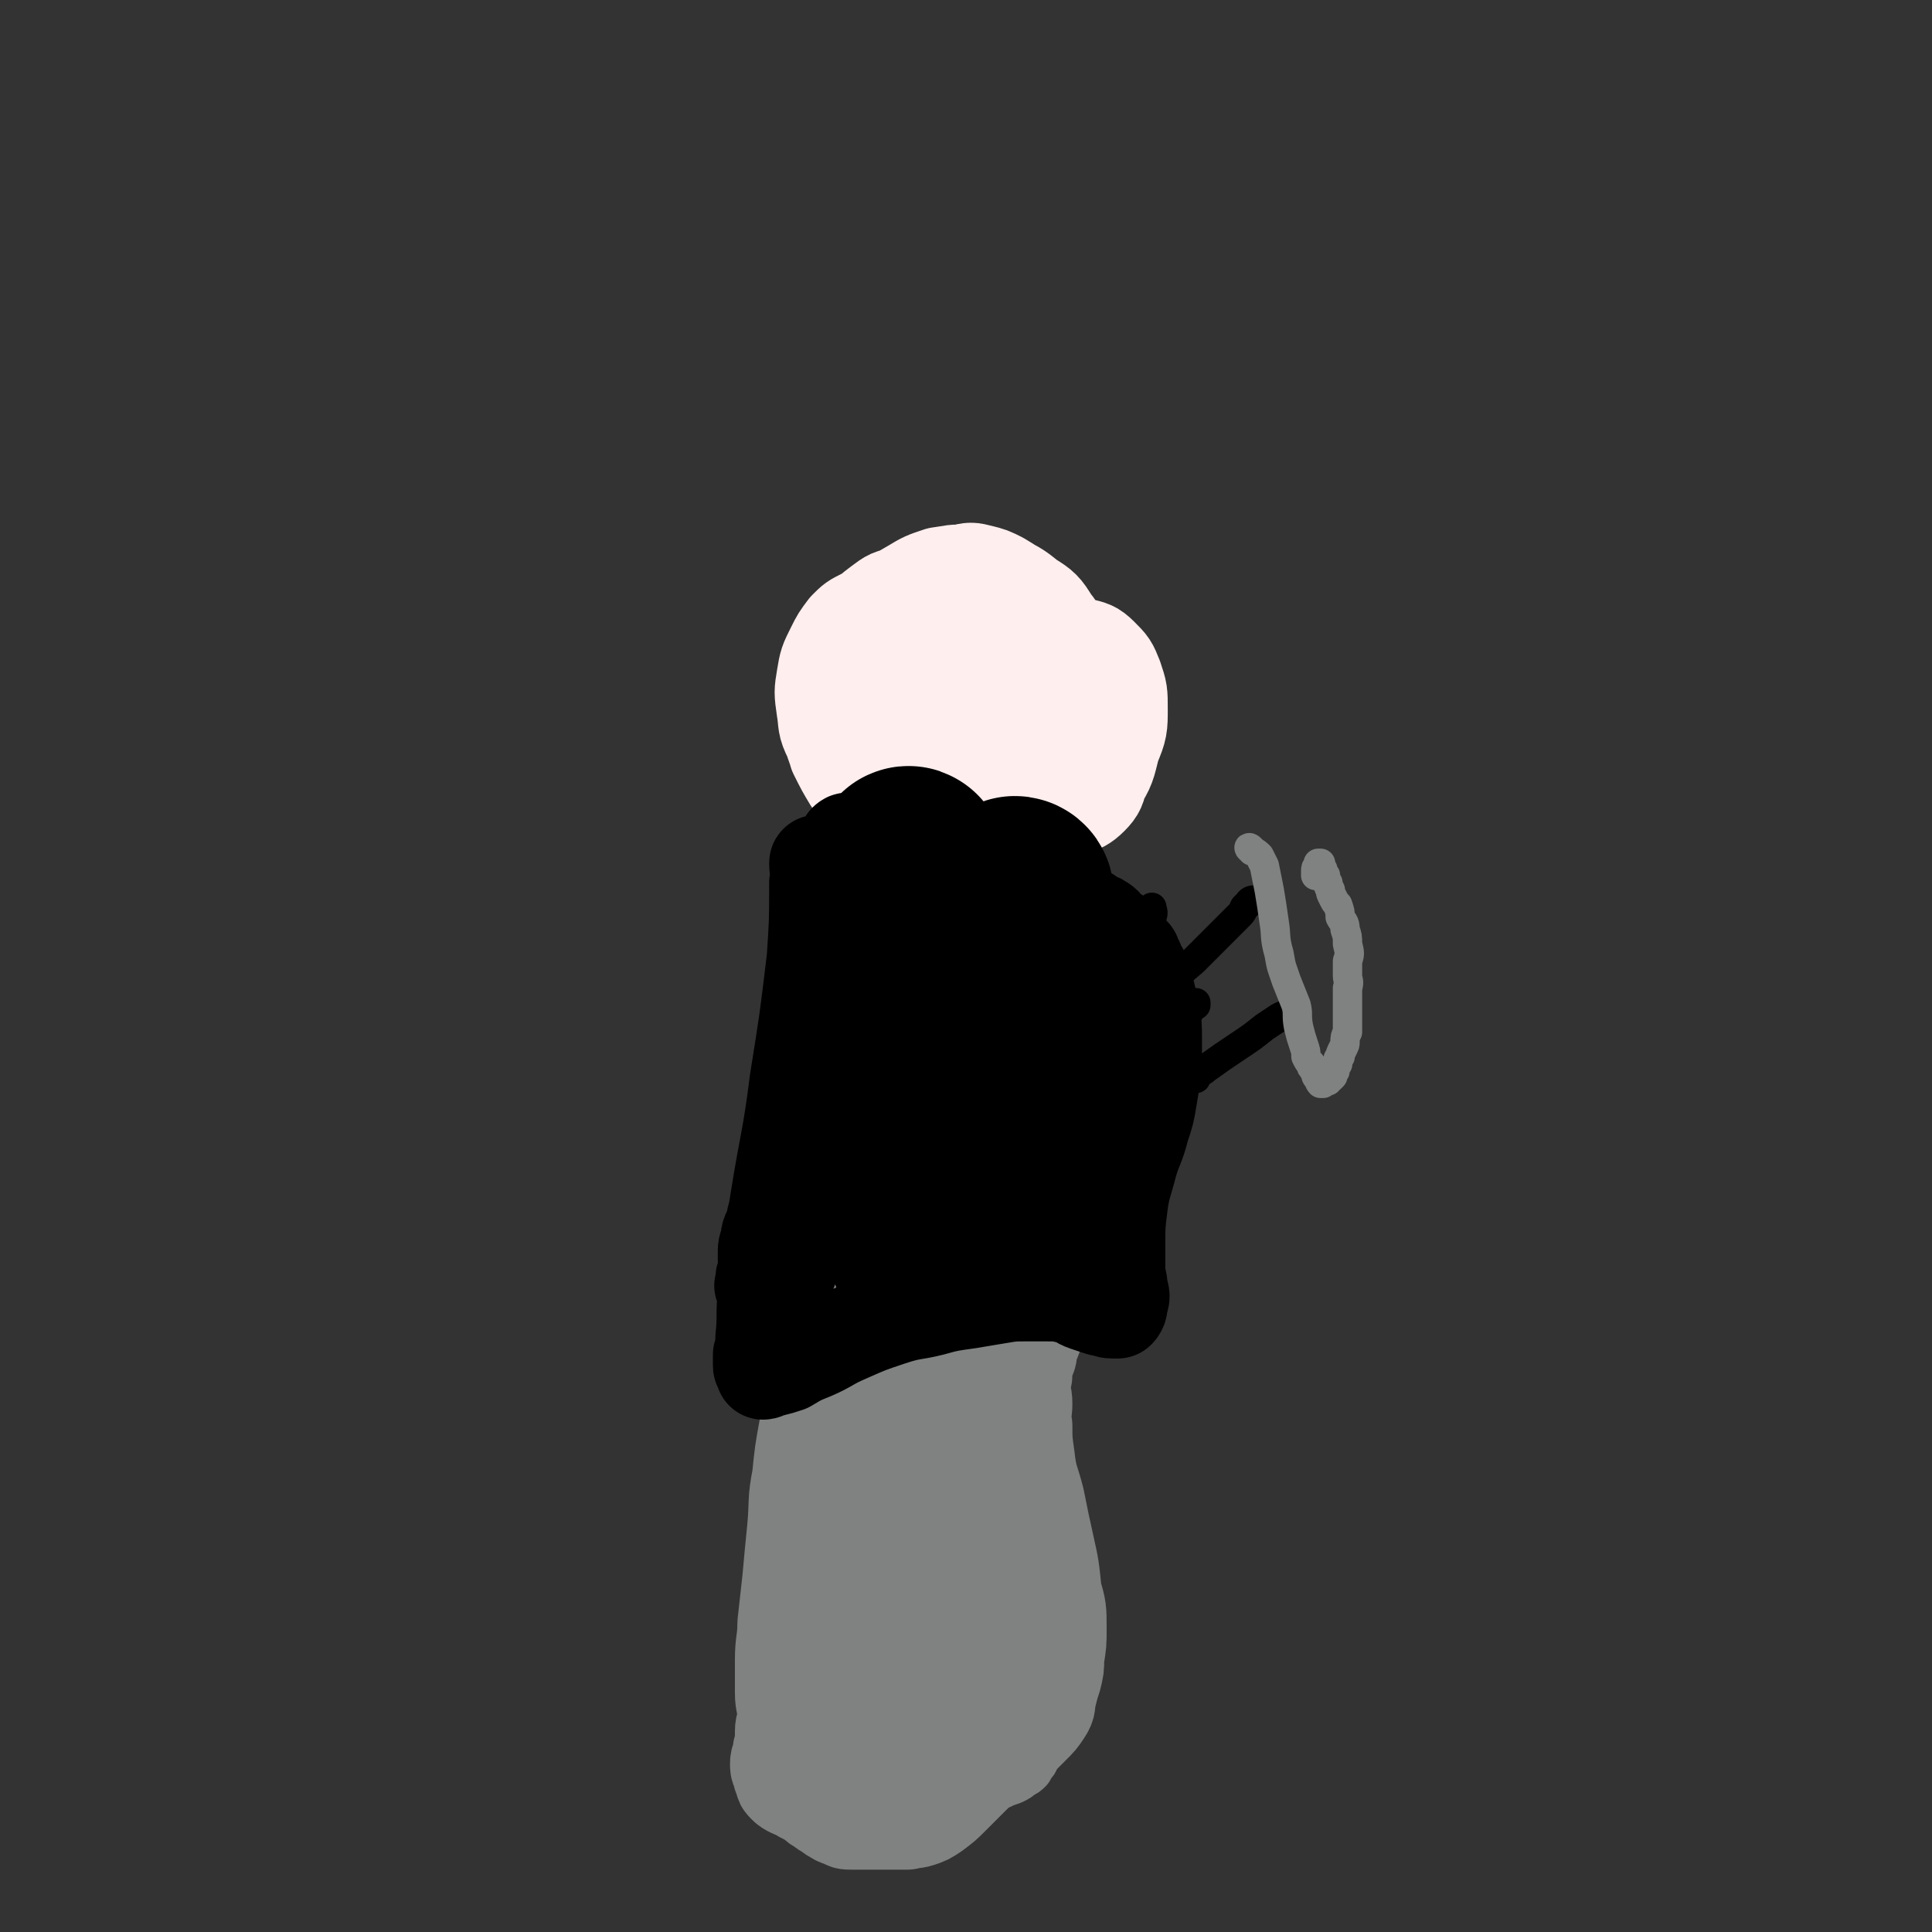
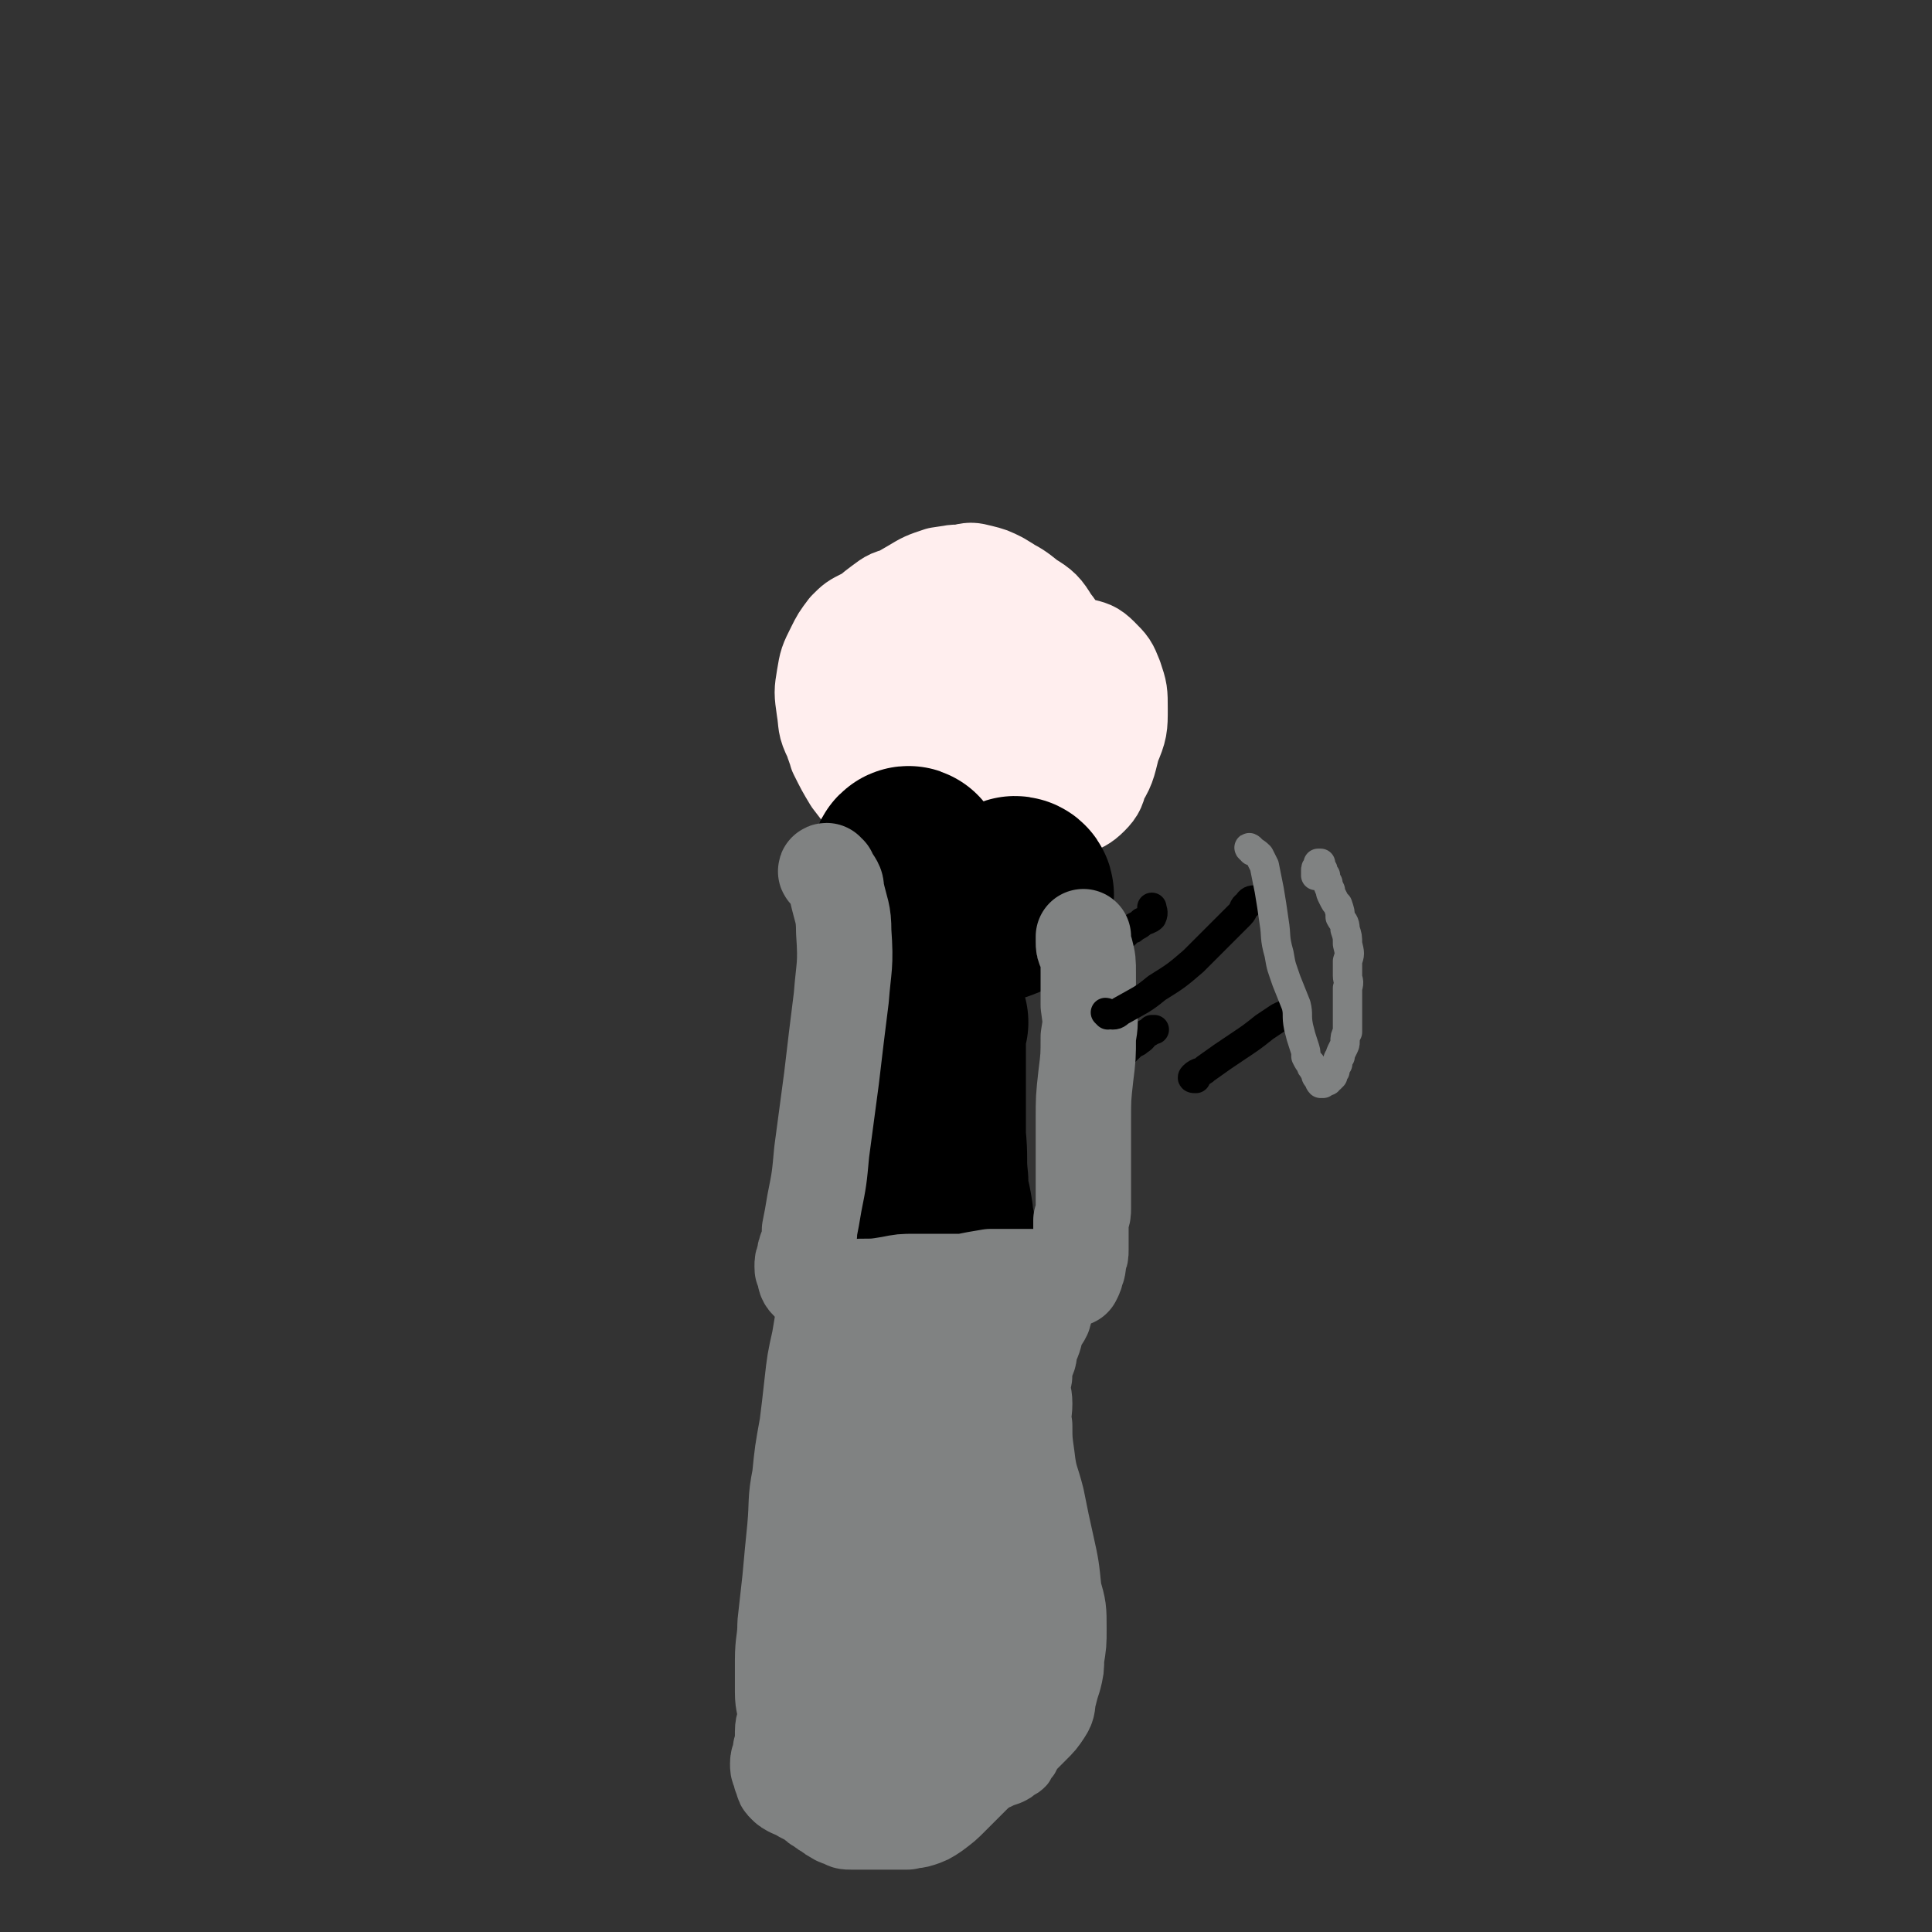
<svg xmlns="http://www.w3.org/2000/svg" viewBox="0 0 790 790" version="1.1">
  <rect x="0" y="0" width="790" height="790" fill="#333333" stroke="none" />
  <g fill="none" stroke="#FFEEEE" stroke-width="39" stroke-linecap="round" stroke-linejoin="round">
    <path d="M347,313c0,0 -1,0 -1,-1 2,-1 3,0 5,-1 5,-3 5,-3 10,-7 8,-6 7,-6 15,-12 8,-6 8,-7 16,-12 9,-6 9,-7 19,-11 8,-4 9,-4 17,-5 7,-1 7,-1 14,0 4,1 5,1 8,4 4,4 4,4 6,9 2,6 2,6 2,13 0,7 0,8 -3,15 -2,8 -2,9 -6,15 -6,8 -6,8 -14,13 -8,6 -9,6 -18,10 -8,3 -8,3 -16,6 -5,1 -5,2 -11,2 -4,0 -5,0 -8,-2 -3,-2 -4,-3 -5,-7 -1,-5 -1,-6 0,-12 4,-11 4,-11 10,-21 8,-15 8,-15 18,-29 7,-9 7,-10 15,-18 3,-3 4,-3 8,-4 2,-1 3,0 4,1 3,2 3,2 4,5 1,3 1,3 2,7 0,5 0,5 -2,10 -2,6 -1,7 -5,12 -4,8 -5,8 -11,14 -5,6 -6,6 -12,10 -5,4 -5,4 -11,6 -4,2 -4,2 -8,2 -3,0 -3,0 -5,-2 -3,-3 -3,-3 -4,-7 -2,-6 -1,-6 -1,-12 -1,-10 -1,-10 0,-20 0,-9 0,-9 1,-17 1,-6 1,-6 2,-11 1,-3 1,-4 3,-6 1,-1 2,-1 3,-1 2,0 2,1 4,2 3,4 3,4 5,8 6,9 6,9 10,20 4,11 5,11 7,23 1,6 1,7 0,14 -1,4 -1,4 -4,7 -2,4 -2,4 -5,6 -2,2 -2,2 -5,3 -2,1 -3,2 -5,1 -3,0 -4,0 -6,-1 -4,-2 -5,-2 -7,-5 -5,-5 -5,-6 -8,-12 -3,-9 -4,-9 -6,-19 -1,-10 -1,-10 -1,-20 0,-8 0,-9 2,-16 1,-6 1,-7 3,-12 2,-4 3,-4 6,-7 3,-3 3,-3 7,-5 4,-2 4,-2 8,-2 4,-1 4,-1 8,0 4,1 4,1 8,3 5,3 5,3 9,7 5,6 5,6 9,14 3,8 4,8 5,17 2,8 2,9 1,17 0,8 0,9 -3,16 -2,6 -2,7 -7,11 -4,5 -5,4 -10,7 -5,3 -5,3 -11,5 -6,1 -6,1 -11,1 -7,0 -7,0 -13,-2 -6,-2 -7,-1 -12,-5 -4,-4 -5,-5 -7,-10 -4,-6 -4,-6 -5,-13 -2,-8 -2,-8 -2,-16 0,-8 0,-8 2,-16 1,-6 1,-7 4,-13 2,-5 2,-6 6,-10 3,-4 4,-4 9,-7 5,-3 5,-3 11,-5 6,-1 7,-1 13,0 6,1 6,1 13,3 6,3 6,3 11,7 5,3 6,4 9,9 4,5 4,6 6,12 2,6 2,7 3,13 0,6 -1,6 -2,12 -1,5 -1,5 -3,9 -2,5 -2,5 -6,8 -5,4 -5,3 -11,5 -5,3 -5,3 -11,5 -5,1 -5,1 -10,2 -5,1 -5,0 -10,0 -5,0 -5,0 -10,-1 -6,-2 -6,-1 -11,-4 -5,-2 -6,-2 -10,-6 -4,-3 -3,-4 -6,-9 -2,-5 -3,-5 -4,-10 -1,-6 -1,-7 -1,-13 1,-6 1,-6 3,-13 2,-5 2,-6 6,-10 3,-4 3,-4 7,-7 4,-3 4,-3 9,-4 5,-2 5,-2 11,-2 6,-1 6,-1 12,1 7,2 7,2 13,6 8,5 9,5 16,11 8,8 8,8 14,17 6,8 6,8 10,17 3,6 4,7 5,14 1,5 1,6 0,11 -1,4 -1,5 -4,8 -3,3 -4,3 -8,5 -5,2 -5,2 -11,3 -6,2 -7,2 -13,2 -7,0 -7,0 -13,-1 -8,-1 -8,-1 -15,-3 -8,-2 -9,-2 -16,-5 -7,-2 -7,-2 -13,-6 -6,-4 -6,-3 -11,-8 -4,-5 -4,-5 -6,-11 -3,-6 -2,-6 -3,-12 -1,-7 -1,-7 0,-13 1,-6 1,-6 4,-12 2,-4 2,-4 5,-8 3,-3 3,-3 7,-5 4,-2 4,-2 9,-2 6,-1 6,-1 13,0 6,1 6,2 11,4 6,3 6,3 11,7 6,5 6,6 11,12 5,8 5,8 9,16 3,9 3,9 5,19 2,8 2,8 1,17 0,6 0,6 -3,12 -2,4 -2,4 -6,7 -3,2 -3,2 -7,3 -5,2 -6,2 -11,1 -6,0 -7,0 -13,-2 -7,-3 -7,-3 -13,-7 -7,-4 -7,-4 -13,-10 -5,-4 -5,-5 -9,-10 -3,-5 -3,-5 -6,-11 -1,-4 -2,-4 -2,-9 0,-4 1,-4 2,-8 2,-3 2,-3 4,-6 2,-4 2,-4 5,-6 2,-2 2,-2 4,-4 3,-1 4,-1 6,-2 " />
  </g>
  <g fill="none" stroke="#000000" stroke-width="12" stroke-linecap="round" stroke-linejoin="round">
-     <path d="M346,356c-1,0 -1,-1 -1,-1 0,1 1,1 1,3 1,1 1,1 1,1 0,2 0,2 1,3 0,2 0,2 1,4 1,2 1,2 1,5 1,4 1,4 2,7 0,5 0,5 1,10 0,5 0,5 1,11 0,6 -1,6 -1,12 0,6 0,6 -1,12 0,7 0,7 -1,13 0,5 0,5 0,11 0,5 0,5 0,10 0,3 0,3 0,7 0,2 0,2 0,5 0,1 0,1 0,3 0,2 0,2 0,3 0,1 0,1 0,2 0,1 0,1 1,3 0,1 0,1 0,2 0,2 0,2 -1,3 0,1 0,1 0,2 0,0 0,0 0,1 0,1 0,1 0,2 0,1 0,1 0,1 0,1 0,1 0,1 0,0 0,0 1,1 " />
    <path d="M336,348c0,0 -1,0 -1,-1 1,-1 2,-1 4,-3 1,-1 1,-1 1,-3 0,0 0,-1 1,-1 0,-1 0,-1 0,-2 1,-1 1,-1 1,-1 " />
    <path d="M430,357c-1,0 -1,-1 -1,-1 -1,0 0,1 0,2 1,6 1,6 1,11 1,10 1,10 2,21 1,11 2,11 3,21 1,11 2,11 3,22 0,9 0,9 1,18 0,8 1,7 1,15 0,6 0,6 0,12 0,5 0,5 0,10 0,3 0,3 0,7 0,3 -1,3 -1,6 0,2 0,2 0,5 0,1 0,1 0,2 -1,1 0,1 0,2 0,1 0,1 0,1 0,0 0,0 0,1 -1,0 -1,0 -2,0 " />
-     <path d="M440,472c0,0 -1,0 -1,-1 2,0 3,1 6,0 2,-1 2,-2 5,-3 2,-2 3,-2 5,-3 3,-2 3,-2 5,-4 2,-1 3,-1 4,-3 2,-1 2,-2 4,-4 2,-2 2,-2 4,-4 2,-2 2,-2 4,-4 1,-2 1,-2 2,-3 2,-2 2,-2 3,-3 0,0 1,0 1,-1 1,-1 0,-2 0,-3 " />
    <path d="M446,441c0,0 -1,-1 -1,-1 1,-2 2,-2 4,-3 0,0 0,0 1,-1 2,0 2,0 3,-1 2,-1 2,-1 4,-3 2,-1 2,-1 4,-3 2,-2 2,-2 4,-3 1,-1 2,-1 3,-3 2,-1 2,-1 3,-2 1,0 1,0 1,0 " />
    <path d="M346,433c0,0 -1,-1 -1,-1 0,0 1,0 2,0 1,0 1,0 2,0 2,-1 2,-1 3,-1 3,-1 3,-1 5,-2 4,-2 4,-2 8,-3 5,-3 5,-2 10,-5 5,-2 5,-2 10,-5 5,-3 5,-3 11,-5 4,-3 4,-2 9,-4 5,-2 5,-2 9,-4 4,-1 4,-1 9,-3 4,-2 4,-2 9,-4 4,-2 4,-2 8,-4 3,-2 3,-2 7,-3 3,-2 3,-2 6,-3 2,-1 2,-2 4,-3 1,0 1,0 3,-1 1,-1 1,-1 2,-2 1,0 1,0 2,-1 2,-1 2,-1 3,-2 2,-1 3,-1 4,-2 1,-2 0,-3 0,-4 " />
-     <path d="M362,451c0,0 0,-1 -1,-1 0,1 0,2 1,4 0,0 0,0 1,1 1,0 1,0 2,0 3,0 3,0 6,-1 6,-1 6,-1 11,-2 6,-2 6,-2 12,-5 6,-2 6,-2 11,-4 6,-2 6,-2 13,-4 5,-2 5,-1 11,-3 5,-2 5,-2 9,-4 5,-3 5,-3 9,-5 5,-2 5,-3 10,-5 5,-1 5,-1 9,-2 4,-1 4,-1 8,-2 2,-1 2,-1 5,-1 2,-1 2,-1 4,-1 2,-1 2,-1 3,-2 1,-1 1,-2 3,-3 0,0 0,0 0,-1 " />
  </g>
  <g fill="none" stroke="#000000" stroke-width="79" stroke-linecap="round" stroke-linejoin="round">
    <path d="M381,418c0,0 -1,-1 -1,-1 0,2 0,3 0,5 0,4 0,4 0,9 0,8 0,8 0,16 0,9 0,9 0,18 1,9 0,9 1,18 0,7 1,7 2,14 0,3 1,5 1,7 " />
    <path d="M369,377c0,0 -1,-1 -1,-1 -1,2 0,3 0,7 -1,9 -2,9 -2,19 -1,16 -1,16 0,32 0,17 0,17 1,34 1,13 2,13 3,27 0,7 0,7 0,14 0,6 0,6 0,12 -1,6 0,7 -1,13 -2,5 -4,7 -5,10 " />
-     <path d="M401,385c0,0 -1,-1 -1,-1 0,2 1,3 2,6 1,8 1,8 2,16 1,17 1,17 1,34 -1,19 -1,19 -3,37 -1,19 -2,19 -4,37 -2,16 -2,16 -4,32 -2,10 -2,10 -4,20 -1,6 -1,6 -2,11 -1,1 -1,1 -1,1 " />
    <path d="M372,354c0,0 0,-2 -1,-1 0,0 0,1 0,2 0,1 0,1 1,2 2,3 2,3 5,6 3,3 5,4 6,6 " />
    <path d="M416,366c0,-1 -1,-1 -1,-1 " />
  </g>
  <g fill="none" stroke="#808282" stroke-width="24" stroke-linecap="round" stroke-linejoin="round">
    <path d="M343,533c-1,0 -1,-1 -1,-1 -1,1 0,2 0,3 0,2 0,2 0,4 0,4 0,4 -1,8 0,5 0,5 -1,11 0,7 0,7 0,13 -1,7 -1,7 -1,13 0,5 0,5 0,10 0,5 0,5 0,9 -1,5 -1,5 -1,10 -1,5 -1,5 -2,10 0,5 0,5 -1,10 -1,5 -1,5 -1,10 -1,4 -1,4 -2,9 -1,4 -1,4 -2,8 0,3 0,3 0,7 0,2 0,2 0,4 0,1 -1,1 0,3 0,2 0,2 0,4 0,2 0,2 0,4 1,3 0,3 1,5 0,3 -1,3 0,5 0,2 0,2 0,5 0,1 0,1 0,3 -1,3 -1,3 -1,5 -1,2 0,2 -1,4 0,2 0,2 0,5 -1,2 -1,2 -1,4 0,1 0,1 0,3 0,2 0,2 0,4 0,2 -1,2 0,4 0,2 0,2 0,4 0,2 0,2 1,4 0,1 0,1 0,2 0,1 0,1 0,2 0,1 0,1 1,2 1,1 1,1 2,2 1,1 1,1 3,2 1,0 1,0 3,0 2,1 2,0 4,0 4,-1 4,-1 7,-2 5,-1 4,-2 9,-3 5,-2 5,-2 11,-3 5,-1 5,-1 10,-3 4,-1 4,-1 8,-2 3,-1 3,0 7,-1 2,0 2,0 4,-1 3,-1 3,-1 5,-2 2,-1 2,-1 5,-2 2,-1 2,-1 5,-2 2,-1 2,-1 3,-2 2,-1 2,-1 3,-2 1,-2 1,-2 2,-3 1,-3 1,-3 1,-6 1,-5 1,-5 2,-11 0,-8 1,-8 1,-16 0,-10 0,-10 -1,-19 -1,-9 -2,-9 -3,-17 -1,-7 0,-7 -1,-14 0,-5 -1,-5 -1,-10 0,-4 0,-4 0,-9 1,-4 2,-4 1,-8 -1,-4 -2,-4 -3,-7 -2,-4 -2,-4 -3,-9 -2,-3 -2,-3 -3,-7 -1,-2 -1,-2 -2,-5 0,-1 0,-1 -1,-3 0,-1 0,-1 0,-2 -1,0 -1,0 -1,-1 -1,-1 -1,-1 -1,-1 0,-1 0,-1 0,-1 0,-1 0,-1 0,-1 0,-1 0,-1 1,-2 0,-1 1,-2 1,-3 " />
  </g>
  <g fill="none" stroke="#808282" stroke-width="79" stroke-linecap="round" stroke-linejoin="round">
    <path d="M374,566c0,0 -1,-1 -1,-1 0,1 0,2 0,4 0,2 1,2 0,4 0,8 0,8 -1,16 -2,15 -2,15 -4,29 -2,17 -1,17 -2,34 -1,12 -1,12 -3,24 -1,5 -1,5 -2,10 -1,3 -1,3 -1,5 0,2 0,2 0,4 0,0 0,0 0,1 0,1 1,2 1,2 " />
    <path d="M350,719c-1,0 -2,-1 -1,-1 1,0 1,1 3,1 1,0 1,0 2,-1 2,0 2,0 4,-1 2,0 2,0 4,0 2,-1 2,-1 4,-1 2,0 2,0 4,0 2,-1 2,-1 4,-2 2,-1 3,-1 5,-2 1,0 1,0 2,-1 1,-1 1,-1 2,-2 1,-1 1,-1 2,-2 1,-2 1,-2 1,-4 2,-3 2,-3 2,-6 2,-3 2,-3 3,-7 1,-3 1,-3 2,-7 1,-3 0,-3 1,-7 0,-4 0,-4 0,-8 0,-5 1,-5 0,-10 0,-7 0,-7 0,-14 0,-6 -1,-6 -1,-13 -1,-5 -1,-5 -1,-10 -1,-3 -1,-3 -1,-6 0,-1 0,-1 -1,-3 0,-1 0,-1 0,-2 -1,-1 -1,-1 -1,-3 0,-2 0,-2 0,-4 0,-2 0,-2 0,-4 0,-2 0,-2 0,-4 0,-1 0,-1 1,-3 0,-1 0,-1 0,-1 " />
  </g>
  <g fill="none" stroke="#808282" stroke-width="39" stroke-linecap="round" stroke-linejoin="round">
    <path d="M339,529c0,-1 -1,-2 -1,-1 0,1 1,2 0,3 0,3 0,3 -1,5 -1,6 -1,6 -2,12 -2,9 -2,9 -3,18 -1,9 -1,9 -2,17 -2,11 -2,11 -3,21 -2,10 -1,10 -2,21 -1,10 -1,10 -2,21 -1,9 -1,9 -2,18 0,7 -1,7 -1,15 0,6 0,6 0,13 0,5 1,5 1,9 0,4 -1,4 -1,7 0,2 0,2 0,4 0,3 -1,2 -1,5 0,2 -1,2 -1,4 0,2 0,2 1,3 0,2 0,2 1,4 0,1 0,1 1,2 1,1 1,1 3,2 2,1 2,0 4,2 2,1 2,1 4,2 2,2 2,2 4,3 1,1 1,1 3,2 1,1 1,1 3,2 1,1 1,0 3,1 1,1 1,1 3,1 2,0 2,0 4,0 2,0 2,0 4,0 2,0 2,0 5,0 2,0 2,0 5,0 2,0 2,0 5,0 2,-1 2,0 5,-1 3,-1 3,-1 6,-3 4,-3 4,-3 7,-6 5,-5 5,-5 10,-10 4,-4 5,-3 10,-7 3,-3 4,-3 7,-6 3,-3 3,-3 6,-6 3,-3 3,-3 5,-6 2,-3 1,-3 2,-7 1,-4 1,-4 2,-7 1,-4 1,-4 1,-8 1,-6 1,-6 1,-12 0,-8 0,-8 -2,-15 -1,-10 -1,-10 -3,-19 -2,-9 -2,-9 -4,-19 -2,-8 -3,-8 -4,-17 -1,-7 -1,-7 -1,-13 -1,-5 0,-5 0,-9 0,-4 -1,-4 -1,-7 0,-3 1,-3 1,-5 0,-3 0,-3 1,-6 1,-2 1,-2 1,-5 2,-4 2,-4 3,-9 2,-3 3,-4 3,-5 " />
    <path d="M339,357c-1,0 -2,-1 -1,-1 0,1 1,2 2,3 2,3 2,3 2,5 2,9 3,9 3,17 1,14 0,14 -1,27 -2,16 -2,16 -4,33 -2,15 -2,15 -4,30 -1,11 -1,11 -3,21 -1,6 -1,6 -2,11 0,3 0,3 -1,7 -1,2 -1,2 -1,4 -1,2 -1,2 -1,4 0,1 0,1 1,2 0,2 0,3 1,4 1,1 1,1 3,2 2,1 2,1 5,2 3,0 3,0 6,0 4,-1 4,-1 8,-2 6,0 6,0 12,-1 5,-1 5,-1 10,-1 5,0 5,0 10,0 5,0 5,0 10,0 5,-1 5,-1 11,-2 4,0 4,0 9,0 4,0 4,0 8,0 3,0 3,0 6,0 3,1 3,1 5,1 2,0 2,0 3,0 1,0 1,0 2,0 0,0 1,0 1,0 1,-2 1,-2 1,-3 1,-2 1,-2 1,-5 1,-2 1,-2 1,-4 0,-3 0,-3 0,-6 0,-3 0,-3 0,-6 1,-3 1,-3 1,-5 0,-3 0,-3 0,-6 0,-3 0,-3 0,-7 0,-5 0,-5 0,-9 0,-7 0,-7 0,-14 0,-9 0,-9 1,-18 1,-8 1,-8 1,-16 1,-6 1,-6 0,-13 0,-7 0,-7 0,-13 0,-5 0,-5 -1,-9 -1,-2 -1,-2 -1,-4 0,-1 0,-2 0,-2 0,0 0,2 0,2 " />
  </g>
  <g fill="none" stroke="#000000" stroke-width="39" stroke-linecap="round" stroke-linejoin="round">
-     <path d="M335,354c0,0 -1,-2 -1,-1 0,3 1,4 0,8 0,16 0,16 -1,31 -3,25 -3,25 -7,50 -3,24 -4,24 -8,49 -3,19 -3,19 -5,38 -1,9 0,9 -1,18 0,4 0,4 -1,7 0,2 0,2 0,4 0,1 0,1 1,1 0,1 0,2 0,2 1,0 2,-1 3,-1 4,-1 4,-1 7,-2 5,-3 5,-3 10,-5 7,-3 7,-4 14,-7 9,-4 9,-4 18,-7 9,-3 9,-2 17,-4 7,-2 8,-2 15,-3 6,-1 6,-1 12,-2 6,-1 6,-1 11,-1 5,0 5,0 9,0 4,0 5,0 9,1 4,1 4,2 7,3 3,1 3,1 6,2 3,0 2,1 5,1 1,0 1,0 2,0 1,-1 1,-2 1,-3 1,-3 1,-3 0,-6 0,-4 -1,-4 -1,-7 0,-6 0,-6 0,-11 0,-8 0,-8 1,-16 1,-8 2,-9 4,-17 2,-7 3,-7 5,-15 2,-6 2,-6 3,-12 1,-6 1,-6 2,-12 0,-6 0,-6 0,-12 0,-6 0,-6 -1,-11 -1,-5 -1,-5 -2,-9 -1,-3 -1,-3 -2,-7 -1,-2 -1,-1 -2,-3 0,-1 0,-1 -1,-3 -1,-1 0,-1 -1,-2 -1,-1 -1,-1 -2,-2 -1,-1 -1,-1 -3,-3 -1,-1 -1,-1 -2,-3 -2,-1 -2,-1 -3,-2 -1,-1 -1,-2 -3,-3 -1,-1 -2,0 -3,-1 -2,-2 -2,-2 -4,-3 -3,-2 -3,-2 -5,-3 -3,-2 -3,-2 -6,-4 -2,-2 -2,-2 -5,-3 -4,-1 -4,-2 -7,-3 -3,-1 -3,0 -6,-1 -3,-1 -3,-2 -7,-2 -3,-1 -3,-1 -6,-2 -4,-1 -4,-1 -7,-2 -3,0 -3,0 -7,-1 -3,-1 -3,-1 -7,-1 -4,-1 -4,-1 -7,-2 -4,0 -4,-1 -8,-1 -3,-1 -3,-1 -6,-2 -3,0 -3,0 -5,-1 -2,0 -2,0 -4,-1 -1,0 -1,0 -3,0 0,0 0,0 -1,0 0,0 0,0 0,0 0,0 1,-1 1,0 1,0 1,0 1,1 0,2 0,2 0,4 -1,4 -1,4 -2,9 -2,13 -2,13 -5,26 -4,17 -4,17 -8,34 -3,17 -4,17 -7,34 -2,13 -1,14 -4,27 -1,6 -1,6 -3,12 -2,5 -2,5 -3,10 -1,3 -2,3 -2,7 -1,2 -1,2 -1,5 0,1 0,1 0,2 1,1 1,1 2,2 1,0 1,0 2,1 1,1 1,1 2,1 1,1 1,1 2,1 1,0 1,0 2,-1 1,-3 1,-3 2,-6 4,-10 4,-10 6,-20 7,-22 7,-22 13,-44 6,-23 5,-23 12,-45 6,-17 7,-17 14,-34 4,-11 4,-11 9,-21 1,-3 1,-3 2,-6 1,-1 1,-1 2,-1 0,-1 1,-1 1,-1 0,1 -1,2 -2,4 -2,3 -2,3 -3,7 -6,11 -7,11 -13,23 -10,21 -11,21 -20,42 -10,21 -9,21 -17,43 -6,18 -5,18 -10,35 -3,8 -2,8 -4,16 -2,5 -1,5 -2,9 -1,2 -1,2 -1,4 0,1 -1,2 0,2 0,1 1,1 2,0 3,-4 3,-4 6,-8 9,-17 10,-17 19,-34 11,-20 11,-20 20,-41 8,-17 8,-18 14,-36 4,-11 4,-11 8,-22 1,-5 1,-5 3,-9 0,-2 1,-2 2,-3 0,-1 0,-1 1,-1 0,-1 1,-1 1,-1 1,4 1,5 1,10 -2,15 -2,15 -5,31 -4,25 -5,24 -11,49 -4,19 -4,19 -9,39 -2,8 -1,9 -3,17 0,2 -1,2 -1,2 0,0 0,-1 0,-2 1,-4 1,-4 2,-9 4,-16 4,-16 8,-32 8,-27 8,-27 16,-55 5,-20 5,-20 9,-41 3,-10 2,-10 4,-20 0,-1 0,-2 0,-3 1,0 1,0 2,0 1,2 2,2 2,5 2,11 3,12 3,23 0,24 0,24 -2,48 -1,21 -2,21 -4,42 -2,11 -2,11 -3,23 0,2 0,2 -1,4 0,1 0,2 0,2 -1,0 -1,-1 -1,-1 0,-3 0,-3 0,-6 1,-6 1,-6 2,-11 3,-15 3,-15 7,-29 4,-16 5,-16 10,-32 3,-9 2,-9 5,-19 1,-2 1,-2 1,-3 1,-1 1,-1 2,0 1,2 2,2 2,5 2,11 2,11 3,21 0,18 0,18 -1,36 -1,15 -1,15 -2,29 -1,4 -1,4 -1,8 0,1 -1,2 -1,2 0,-1 0,-1 0,-3 0,-3 0,-3 0,-6 0,-6 0,-6 0,-11 1,-12 1,-12 2,-23 2,-18 1,-18 4,-35 3,-18 4,-18 7,-36 2,-10 2,-10 3,-19 0,-1 0,-1 1,-1 0,0 -1,1 0,1 0,4 0,4 0,7 0,14 0,14 0,28 1,20 0,20 1,41 1,13 2,13 3,27 1,5 1,5 2,9 0,2 0,2 0,3 0,1 0,1 1,2 0,0 -1,1 -1,1 0,-3 0,-3 0,-6 -1,-12 -2,-12 -2,-23 1,-16 2,-20 3,-33 " />
-   </g>
+     </g>
  <g fill="none" stroke="#000000" stroke-width="12" stroke-linecap="round" stroke-linejoin="round">
    <path d="M453,415c0,0 -1,-1 -1,-1 1,0 1,1 3,1 2,0 2,-1 4,-2 7,-4 8,-4 14,-9 8,-5 8,-5 15,-11 6,-6 6,-6 12,-12 4,-4 4,-4 7,-7 2,-2 1,-3 3,-4 1,-2 2,-2 3,-2 " />
    <path d="M489,441c-1,0 -2,0 -1,-1 2,-2 3,-1 5,-3 7,-5 7,-5 13,-9 6,-4 6,-4 11,-8 3,-2 3,-2 6,-4 2,-1 2,-1 3,-1 2,-1 2,-2 3,-2 " />
  </g>
  <g fill="none" stroke="#808282" stroke-width="12" stroke-linecap="round" stroke-linejoin="round">
    <path d="M512,348c0,-1 -2,-2 -1,-1 1,1 2,1 4,3 1,2 1,2 2,4 1,5 1,5 2,10 1,6 1,6 2,13 1,6 0,6 2,13 1,6 1,5 3,11 2,5 2,5 4,10 1,4 0,4 1,9 1,4 1,4 2,7 1,3 1,3 1,5 1,2 1,2 2,3 0,1 0,1 1,2 0,1 1,1 1,1 0,2 0,2 1,3 0,0 0,0 1,0 0,1 -1,1 0,2 0,0 0,0 1,0 0,0 0,0 1,-1 0,0 0,0 1,0 0,0 0,-1 1,-1 0,0 0,0 1,-1 0,0 0,-1 0,-1 1,-1 1,-1 1,-2 0,-1 0,-1 1,-2 0,-2 0,-2 1,-3 0,-1 0,-1 1,-3 1,-2 1,-2 1,-3 0,-2 0,-2 1,-4 0,-2 0,-2 0,-4 0,-2 0,-2 0,-4 0,-2 0,-2 0,-4 0,-3 0,-3 0,-6 1,-3 0,-3 0,-5 0,-3 0,-3 0,-6 1,-3 1,-3 0,-7 0,-3 0,-3 -1,-6 0,-3 -1,-3 -2,-5 0,-2 0,-2 -1,-5 -1,-1 -1,-1 -2,-3 -1,-2 -1,-2 -1,-3 -1,-2 -1,-2 -1,-3 -1,-1 -1,-1 -1,-3 -1,-1 -1,-1 -1,-2 0,-1 -1,-1 -1,-1 0,-1 0,-1 0,-1 0,0 0,-1 0,-1 0,0 -1,0 -1,0 0,0 0,1 0,1 -1,1 -1,1 -1,2 0,1 0,1 0,2 " />
  </g>
</svg>